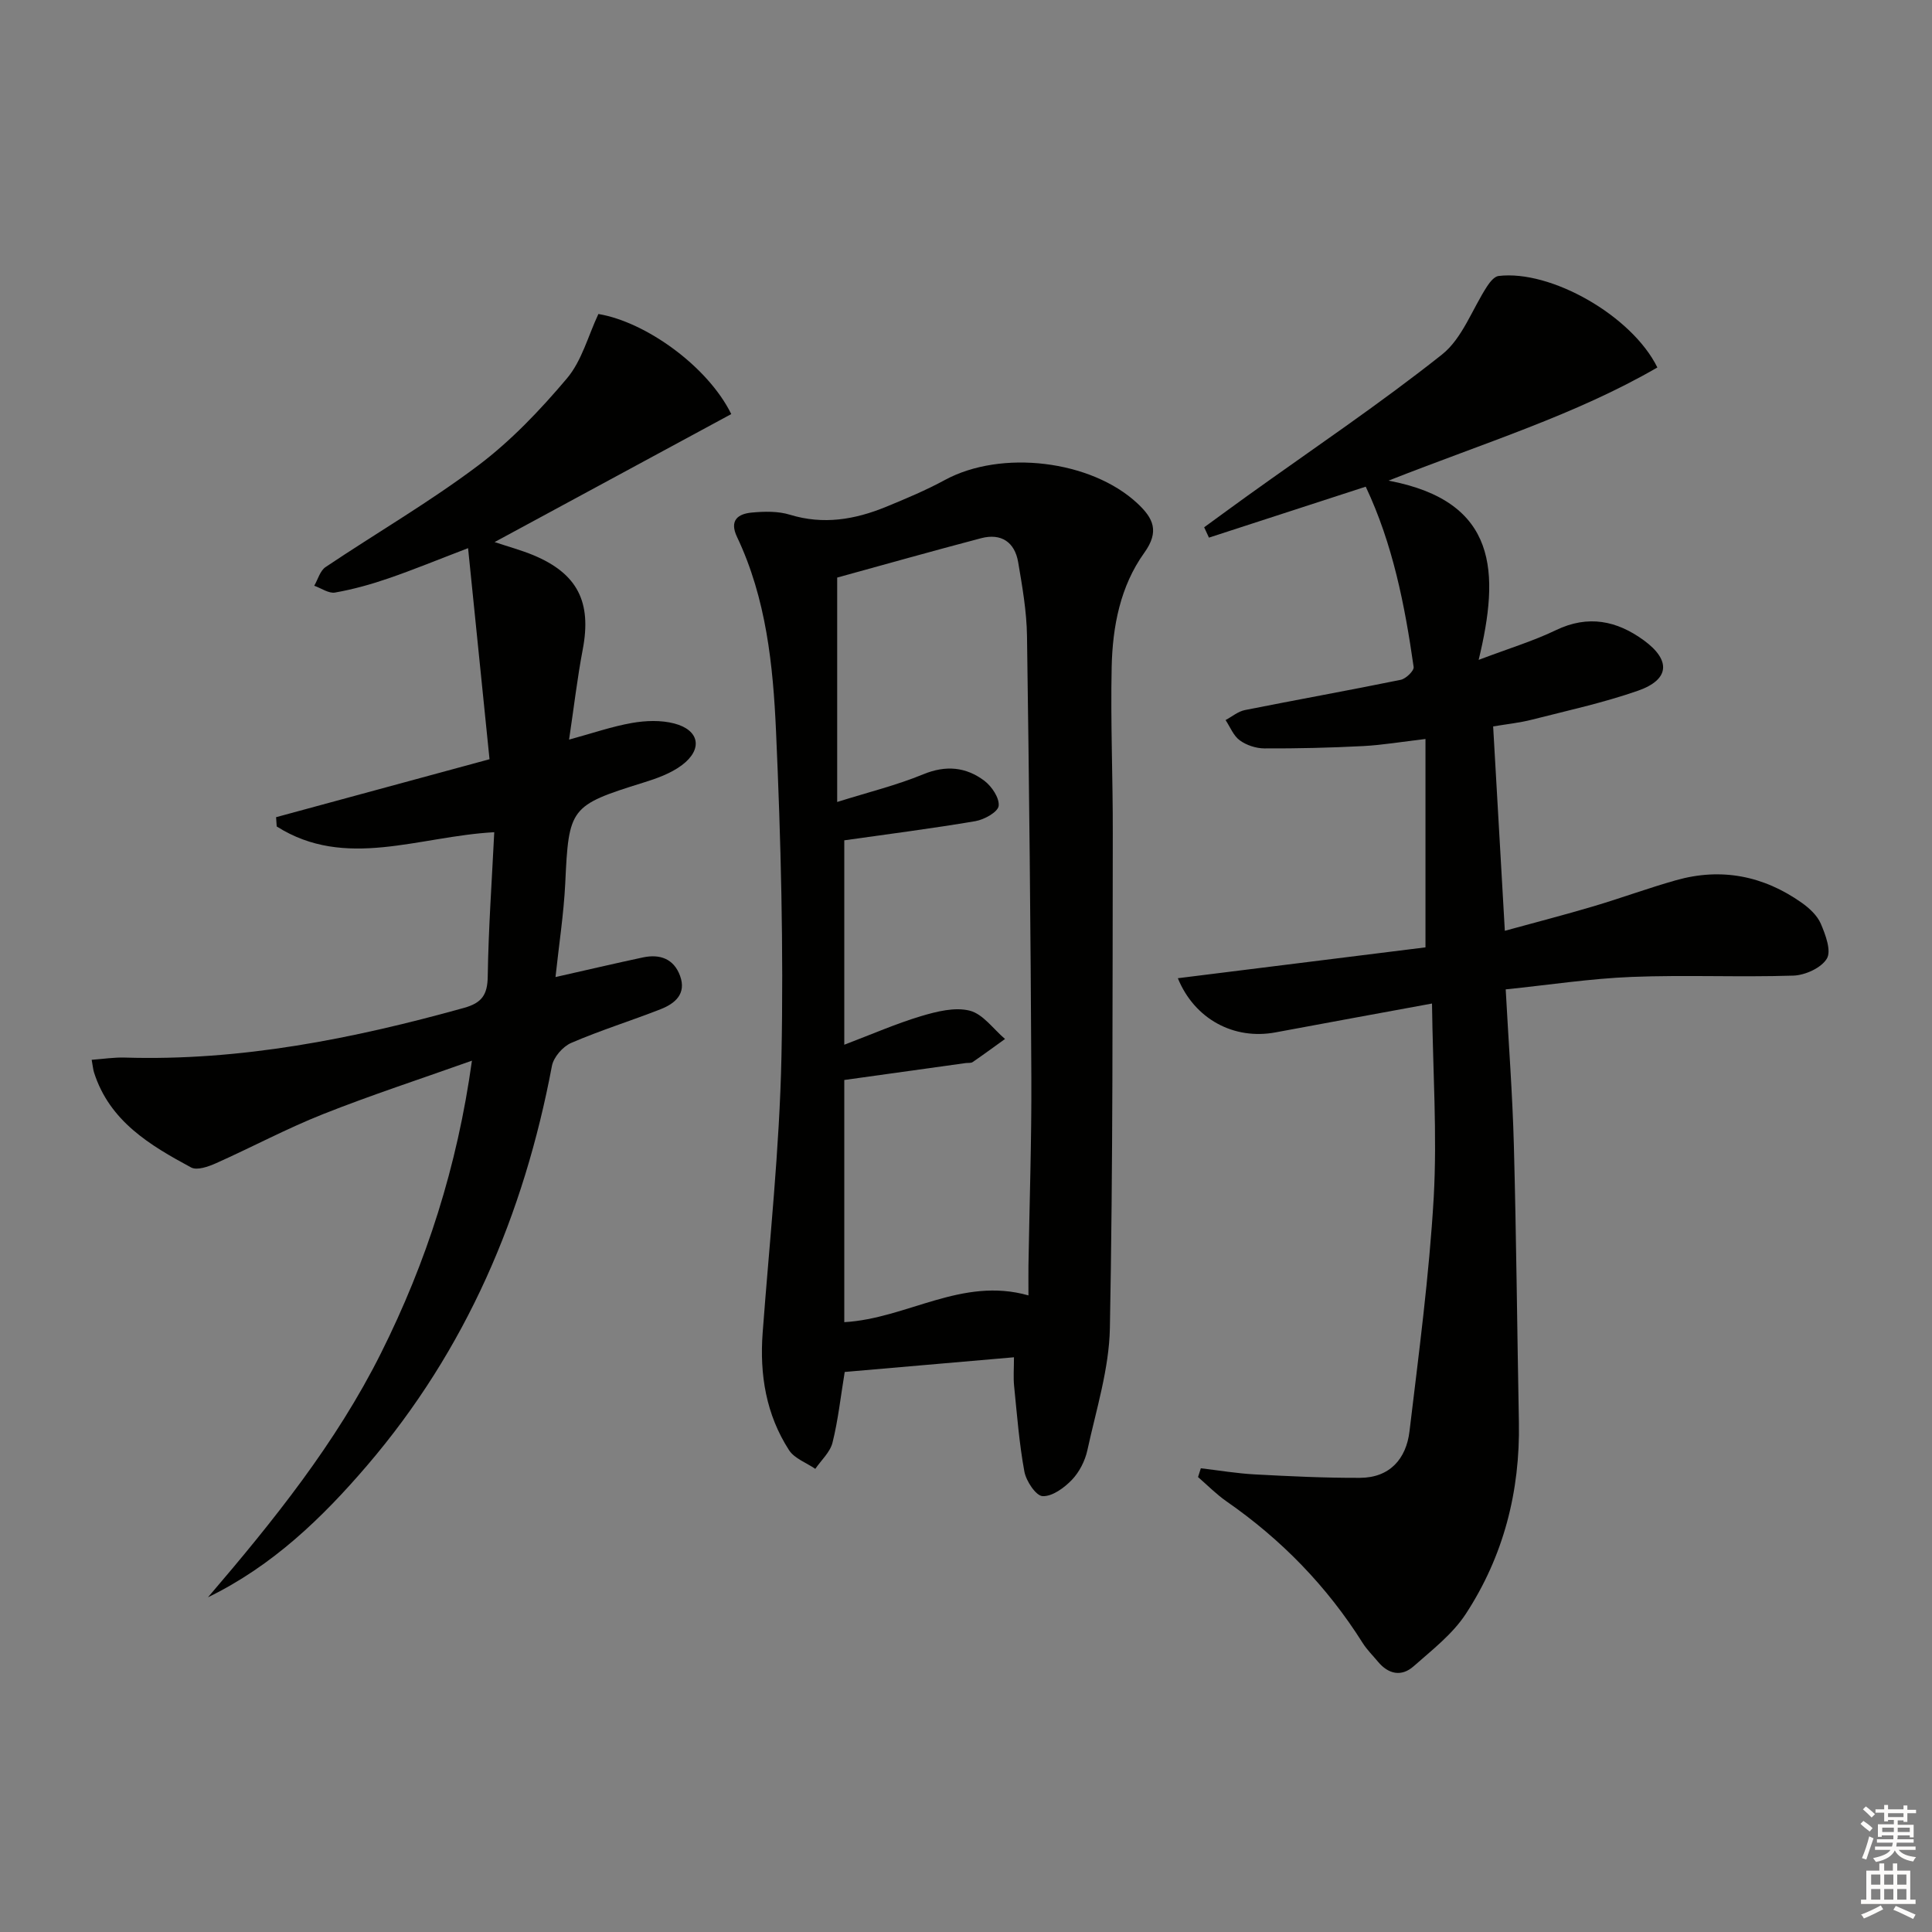
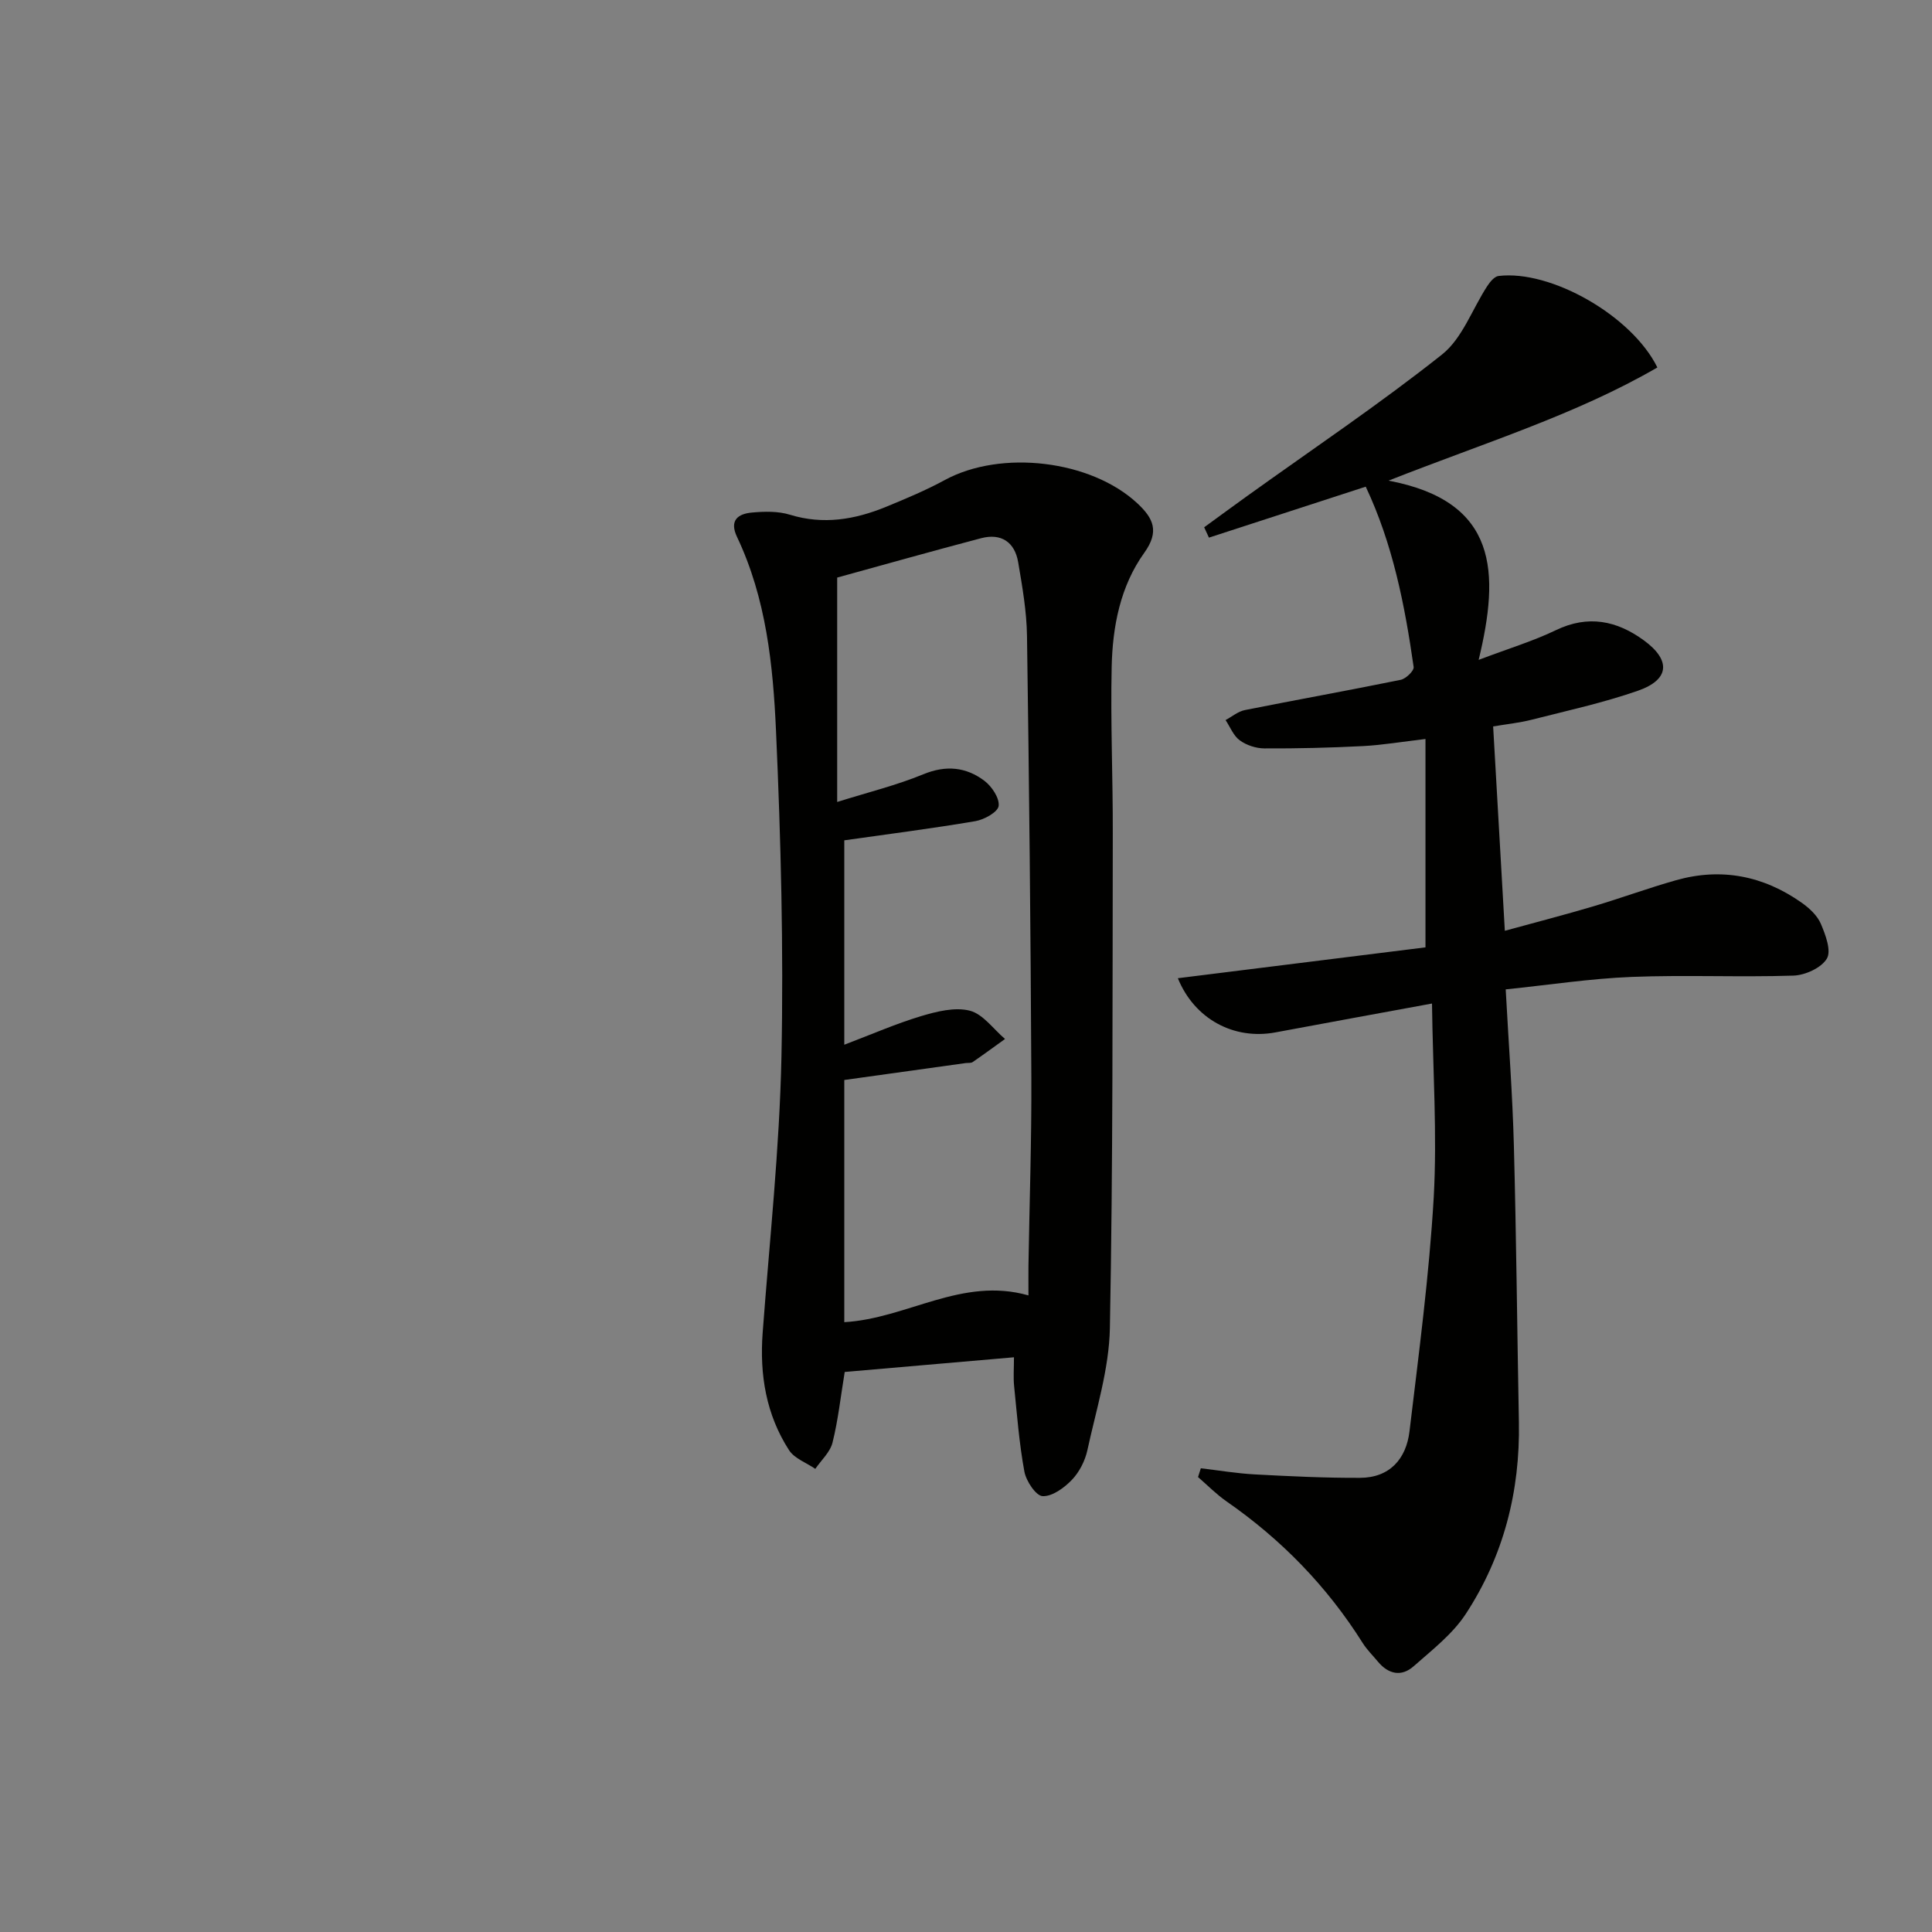
<svg xmlns="http://www.w3.org/2000/svg" enable-background="new 0 0 400 400" viewBox="0 0 400 400">
  <rect x="0" y="0" width="400" height="400" fill="#808080" stroke="none" />
  <g fill="#010100">
    <path d="m296.48 207.77c-11.62 2.14-22.01 4.03-32.38 5.97-8.64 1.62-16.79-2.75-20.24-11.21 17.23-2.15 34.38-4.28 51.27-6.39 0-14.65 0-28.53 0-43.14-4.89.57-8.91 1.26-12.95 1.47-6.8.35-13.61.51-20.41.48-1.72-.01-3.71-.66-5.09-1.67-1.31-.95-1.99-2.77-2.94-4.2 1.33-.71 2.59-1.79 4.01-2.07 10.74-2.14 21.52-4.07 32.25-6.26 1.08-.22 2.79-1.88 2.68-2.66-1.83-12.81-4.32-25.47-9.92-37.33-11.06 3.6-21.76 7.08-32.46 10.55-.33-.71-.66-1.43-.99-2.14 2.98-2.17 5.96-4.36 8.95-6.51 13.48-9.68 27.29-18.95 40.28-29.25 4.23-3.35 6.27-9.43 9.4-14.21.56-.85 1.46-1.95 2.31-2.06 10.86-1.32 27.63 8.25 32.89 18.94-16.94 9.81-35.66 15.54-55.66 23.43 22.74 4.3 23.02 19.05 18.66 37.11 6.4-2.42 11.37-3.92 15.99-6.15 6.68-3.22 12.64-1.97 18.23 2.12 5.64 4.13 5.3 8.13-1.22 10.41-7.17 2.5-14.64 4.13-22.02 6.01-2.54.65-5.17.91-7.98 1.39.79 13.89 1.58 27.61 2.42 42.31 6.45-1.77 12.45-3.32 18.38-5.08 5.72-1.7 11.33-3.77 17.07-5.39 9.37-2.65 18.1-.92 26.01 4.66 1.58 1.12 3.23 2.64 3.96 4.35.97 2.27 2.22 5.6 1.25 7.22-1.14 1.92-4.49 3.44-6.93 3.52-11.15.36-22.33-.17-33.47.27-8.58.34-17.13 1.66-26.09 2.58.6 11.17 1.41 21.72 1.69 32.29.51 19.1.68 38.2 1.04 57.3.27 14.34-3.17 27.74-10.99 39.71-2.74 4.19-6.97 7.46-10.8 10.84-2.53 2.24-5.24 1.65-7.41-.97-1.06-1.28-2.27-2.46-3.15-3.86-7.38-11.72-16.82-21.42-28.19-29.31-2.11-1.47-3.94-3.34-5.89-5.03.19-.61.39-1.21.58-1.82 3.73.44 7.45 1.07 11.19 1.27 7.25.39 14.52.74 21.77.71 6.15-.02 9.56-3.93 10.24-9.62 1.93-16.14 4.08-32.28 5.02-48.49.72-13.03-.18-26.16-.36-40.09z" />
    <path d="m209.93 281.01c-12.09 1.05-23.59 2.05-35.04 3.04-.86 5.22-1.37 10.01-2.53 14.64-.5 1.98-2.33 3.62-3.56 5.42-1.85-1.27-4.32-2.14-5.44-3.87-4.75-7.37-6.11-15.61-5.46-24.31 1.42-19.03 3.49-38.06 3.89-57.11.46-22.45-.12-44.94-1.12-67.38-.61-13.72-2.03-27.54-8.08-40.28-1.63-3.43.2-4.78 3.07-5.04 2.61-.24 5.43-.31 7.89.45 6.93 2.12 13.46 1 19.88-1.63 4.14-1.7 8.29-3.44 12.21-5.57 11.65-6.32 30.26-4.12 39.87 4.87 3.27 3.06 4.59 5.77 1.4 10.21-4.97 6.92-6.57 15.27-6.75 23.64-.25 11.48.26 22.98.23 34.46-.07 34.14.05 68.28-.6 102.41-.16 8.46-2.84 16.9-4.66 25.29-.48 2.2-1.66 4.52-3.2 6.13-1.59 1.66-4.06 3.47-6.07 3.38-1.38-.06-3.4-3.11-3.77-5.07-1.08-5.85-1.53-11.81-2.13-17.74-.18-1.8-.03-3.6-.03-5.94zm-36.6-114.97c6.4-2.01 12.28-3.45 17.82-5.73 4.7-1.94 8.85-1.51 12.64 1.33 1.54 1.16 3.17 3.59 2.97 5.22-.16 1.27-2.99 2.84-4.82 3.15-8.95 1.52-17.96 2.67-27.14 3.97v42.32c5.69-2.16 10.68-4.35 15.86-5.91 3.25-.97 7.03-1.93 10.12-1.14 2.75.7 4.89 3.82 7.3 5.86-2.23 1.6-4.44 3.23-6.7 4.78-.37.25-.97.14-1.47.21-8.35 1.16-16.69 2.33-25.11 3.5v50.14c13.04-.75 24.33-9.46 38.13-5.54 0-2.57-.02-4.36 0-6.15.21-12.98.66-25.95.6-38.93-.14-30.47-.46-60.95-.9-91.42-.07-5.12-.97-10.25-1.83-15.31-.71-4.16-3.52-6.05-7.67-4.96-10.03 2.64-20.02 5.46-29.8 8.15z" />
-     <path d="m115.01 202.29c6.49-1.46 12.29-2.83 18.12-4.07 3.5-.74 6.38.28 7.67 3.82 1.35 3.69-1.01 5.72-3.99 6.89-6.16 2.42-12.5 4.38-18.56 7-1.73.75-3.64 2.95-3.98 4.76-5.81 30.81-17.76 58.78-38.26 82.72-9.31 10.87-19.59 20.79-32.95 27.29 13.52-15.79 26.5-31.91 35.83-50.57 9.41-18.81 15.77-38.56 18.82-60.53-10.79 3.84-20.95 7.15-30.85 11.08-7.54 2.99-14.73 6.85-22.15 10.16-1.57.7-3.92 1.53-5.14.87-8.54-4.6-16.88-9.57-20.1-19.66-.19-.6-.24-1.26-.49-2.63 2.45-.18 4.67-.53 6.87-.46 24.02.73 47.23-3.89 70.22-10.29 3.69-1.03 4.86-2.7 4.91-6.51.15-9.92.86-19.84 1.35-29.86-15.68.85-30.81 7.83-45.04-1.19-.04-.64-.08-1.28-.13-1.92 14.41-3.91 28.81-7.83 44.19-12-1.45-14.29-2.91-28.58-4.44-43.7-6.12 2.34-11.26 4.46-16.5 6.26-3.6 1.24-7.3 2.27-11.04 2.93-1.31.23-2.86-.9-4.31-1.41.76-1.31 1.21-3.1 2.34-3.86 10.49-7.04 21.46-13.41 31.54-20.99 6.84-5.14 12.9-11.52 18.44-18.08 3.07-3.63 4.37-8.76 6.51-13.33 9.82 1.63 22.66 10.86 27.51 20.72-16.11 8.71-32.27 17.45-49 26.5 2.97.99 5.56 1.69 8.02 2.71 9.16 3.82 12.09 9.7 10.24 19.47-1.14 5.98-1.84 12.05-2.84 18.72 4.81-1.31 8.86-2.72 13.03-3.45 2.84-.5 6-.61 8.75.11 5.22 1.36 5.96 5.32 1.6 8.61-2.31 1.74-5.27 2.79-8.09 3.66-15.08 4.7-15.36 5.17-16.08 20.8-.32 6.44-1.32 12.83-2.02 19.43z" />
+     <path d="m115.01 202.29z" />
  </g>
-   <path d="m385.2 377.6.6-.6c.6.4 1.3.9 1.9 1.5l-.6.7c-.8-.6-1.4-1.1-1.9-1.6zm.3 7.1c.6-1.4 1.1-2.9 1.5-4.5.3.1.6.3.9.4-.5 1.4-1 2.9-1.5 4.4zm.2-10.1.6-.6c.7.5 1.3 1.1 1.9 1.6l-.7.7c-.6-.6-1.2-1.2-1.8-1.7zm8.4-.8h.8v.9h1.8v.7h-1.8v1.8h-.8v-.3h-1.2v.9h3.3v2.6h-.8v-.4h-2.5c0 .3 0 .6-.1.8h3.4v.7h-3.5c0 .3-.1.6-.1.8h4v.7h-3.5c.7.9 1.9 1.3 3.6 1.5-.2.2-.4.5-.6.9-1.9-.3-3.2-1.1-3.8-2.3-.5 1.1-1.8 2-3.9 2.4-.2-.3-.4-.5-.6-.8 1.9-.4 3.1-.9 3.6-1.7h-3.2v-.7h3.5c.1-.2.1-.5.2-.8h-3.3v-.7h3.4c0-.2 0-.5 0-.8h-2.4v.3h-.8v-2.6h3.3v-.9h-1.2v.3h-.8v-1.8h-1.8v-.7h1.8v-.9h.8v.9h3.2zm-4.4 5.5h2.4c0-.3 0-.6 0-.9h-2.4zm1.2-3.1h3.2v-.8h-3.2zm4.4 2.2h-2.4v.9h2.5v-.9z" fill="#fcfbfa" />
-   <path d="m389.2 385.8h.9v1.5h1.8v-1.5h.9v1.5h2.7v6h1.1v.9h-11.3v-.9h1.1v-6h2.7v-1.5zm.2 8.7.5.8c-1.2.6-2.5 1.3-4 1.9-.2-.3-.3-.6-.6-.8 1.6-.6 3-1.3 4.1-1.9zm-2-4.3h1.9v-2.1h-1.9zm0 3.1h1.9v-2.2h-1.9zm2.7-3.1h1.9v-2.1h-1.9zm0 3.1h1.9v-2.2h-1.9zm2.4 1.3c1.4.6 2.7 1.2 4.1 1.8l-.5.9c-1.5-.7-2.8-1.4-4.1-1.9zm2.2-6.5h-1.9v2.1h1.9zm-1.9 5.2h1.9v-2.2h-1.9z" fill="#fcfbfa" />
</svg>